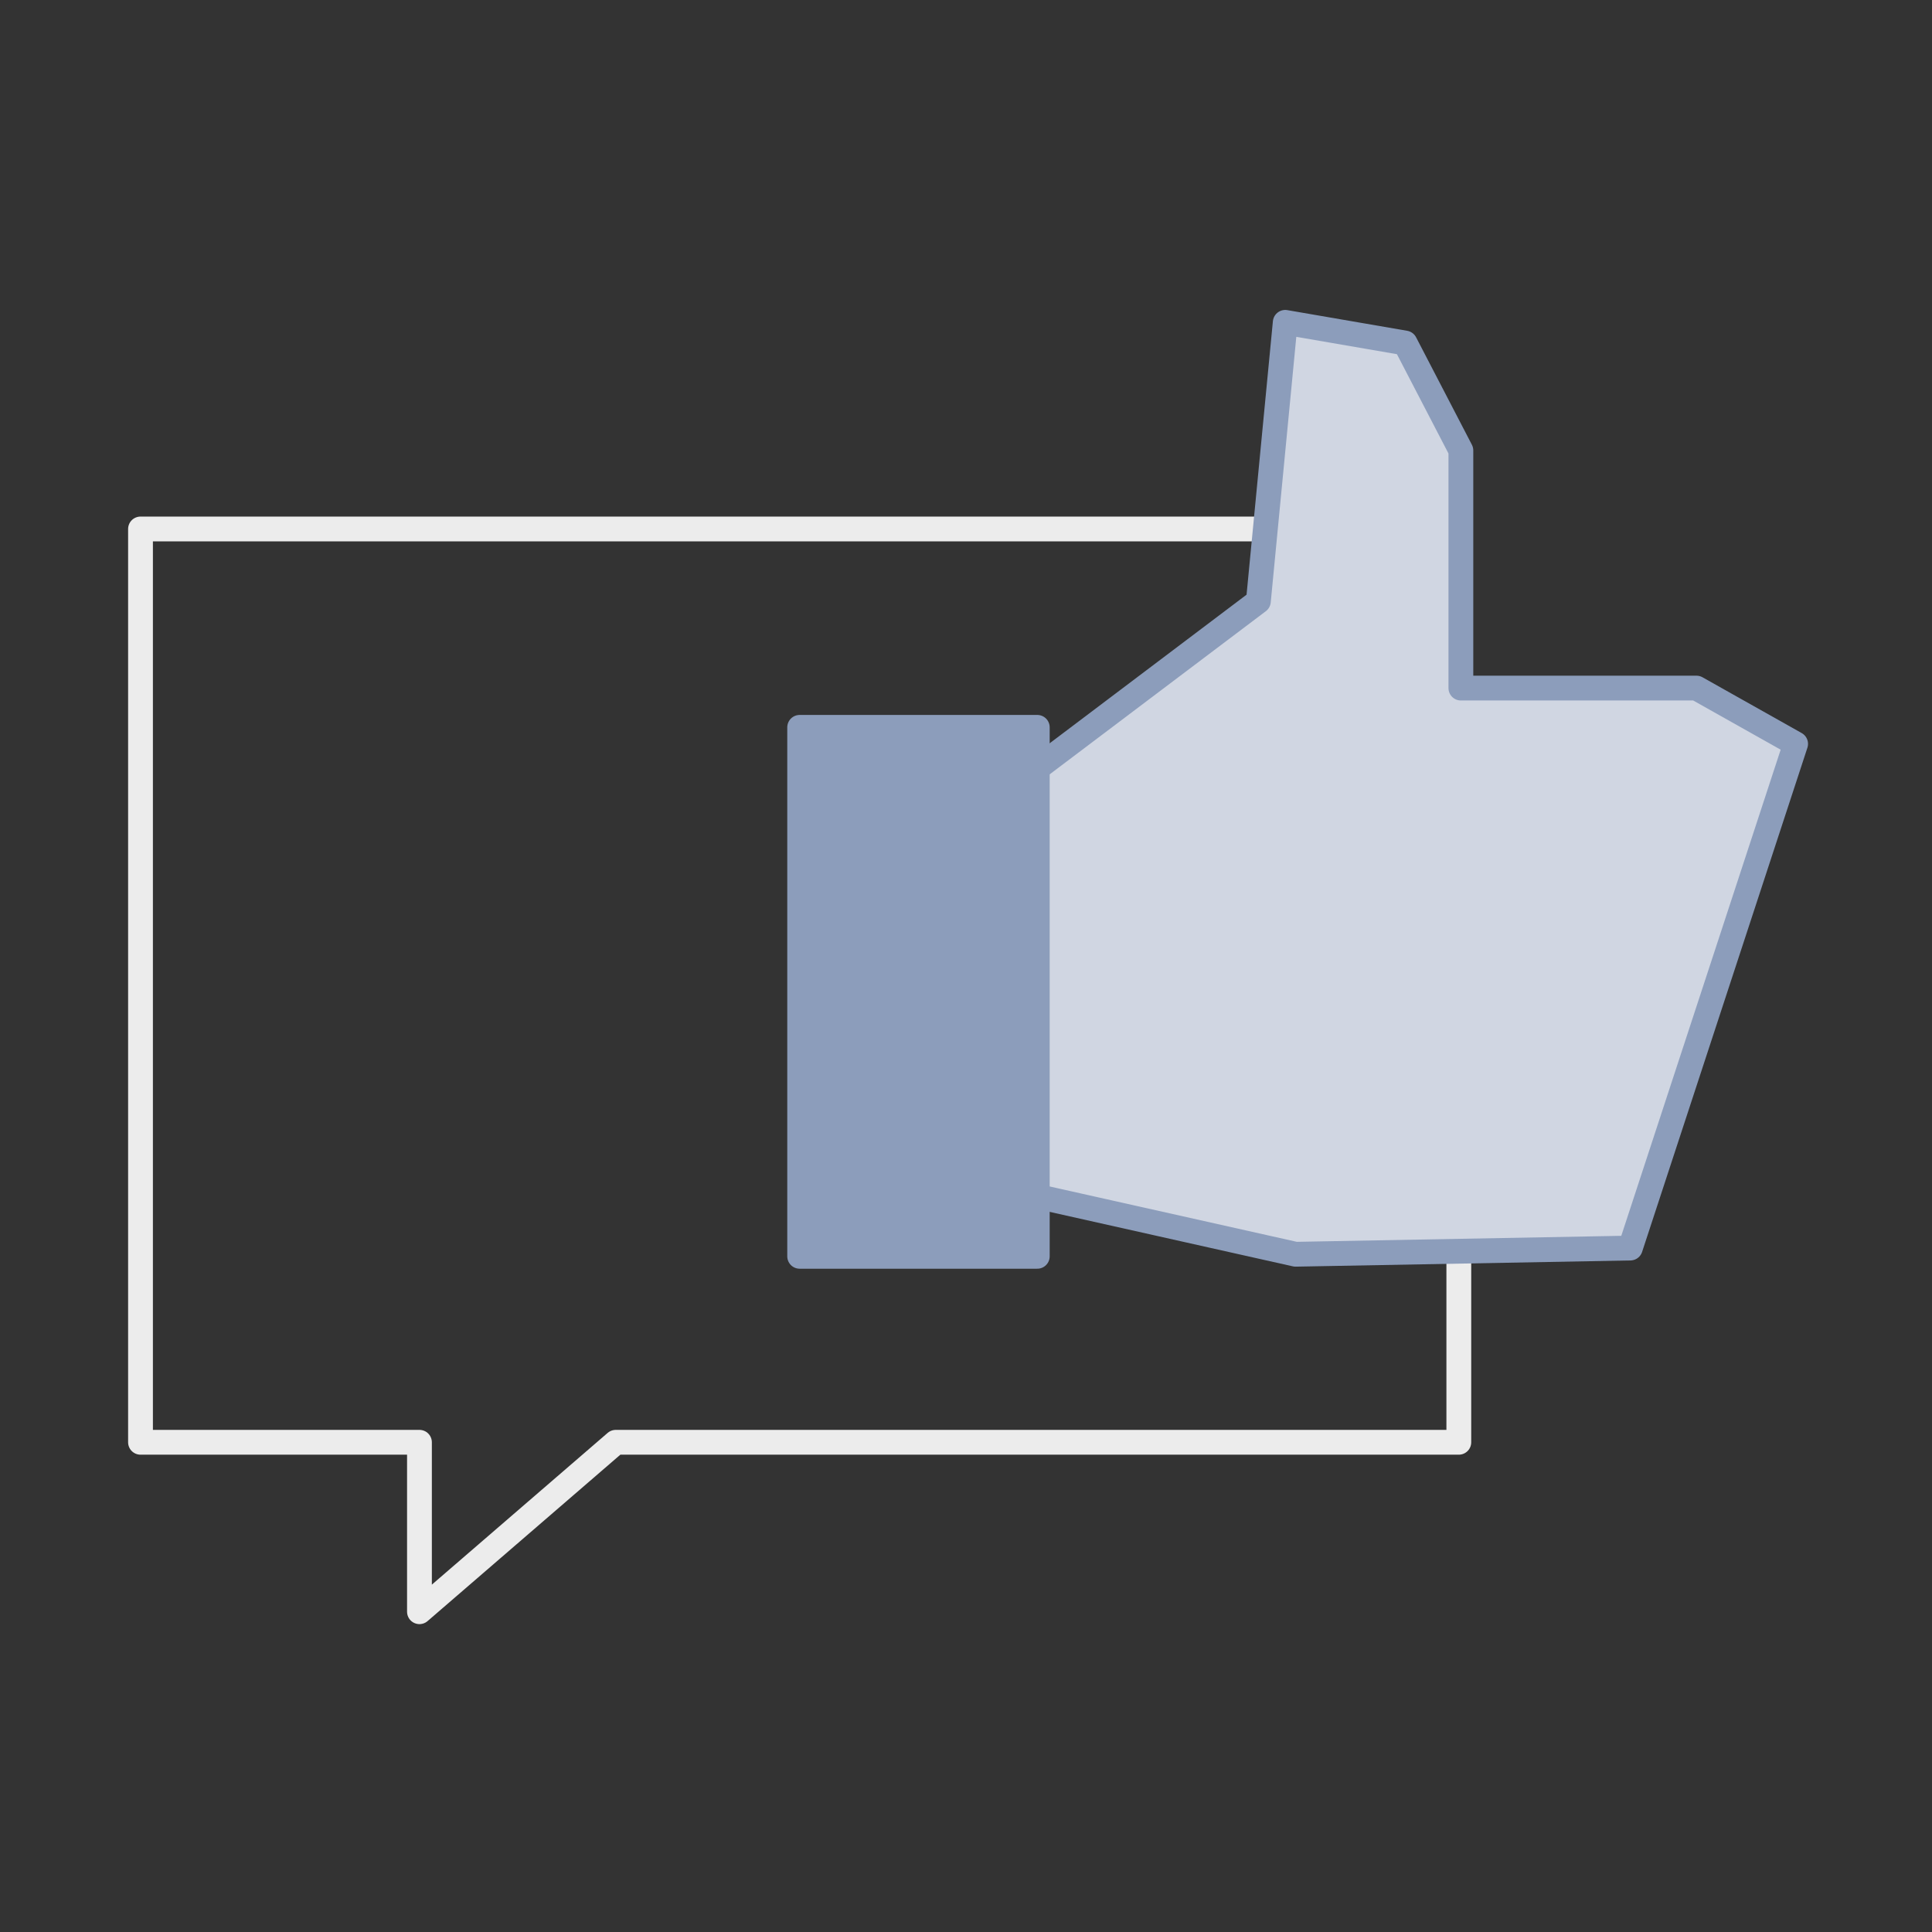
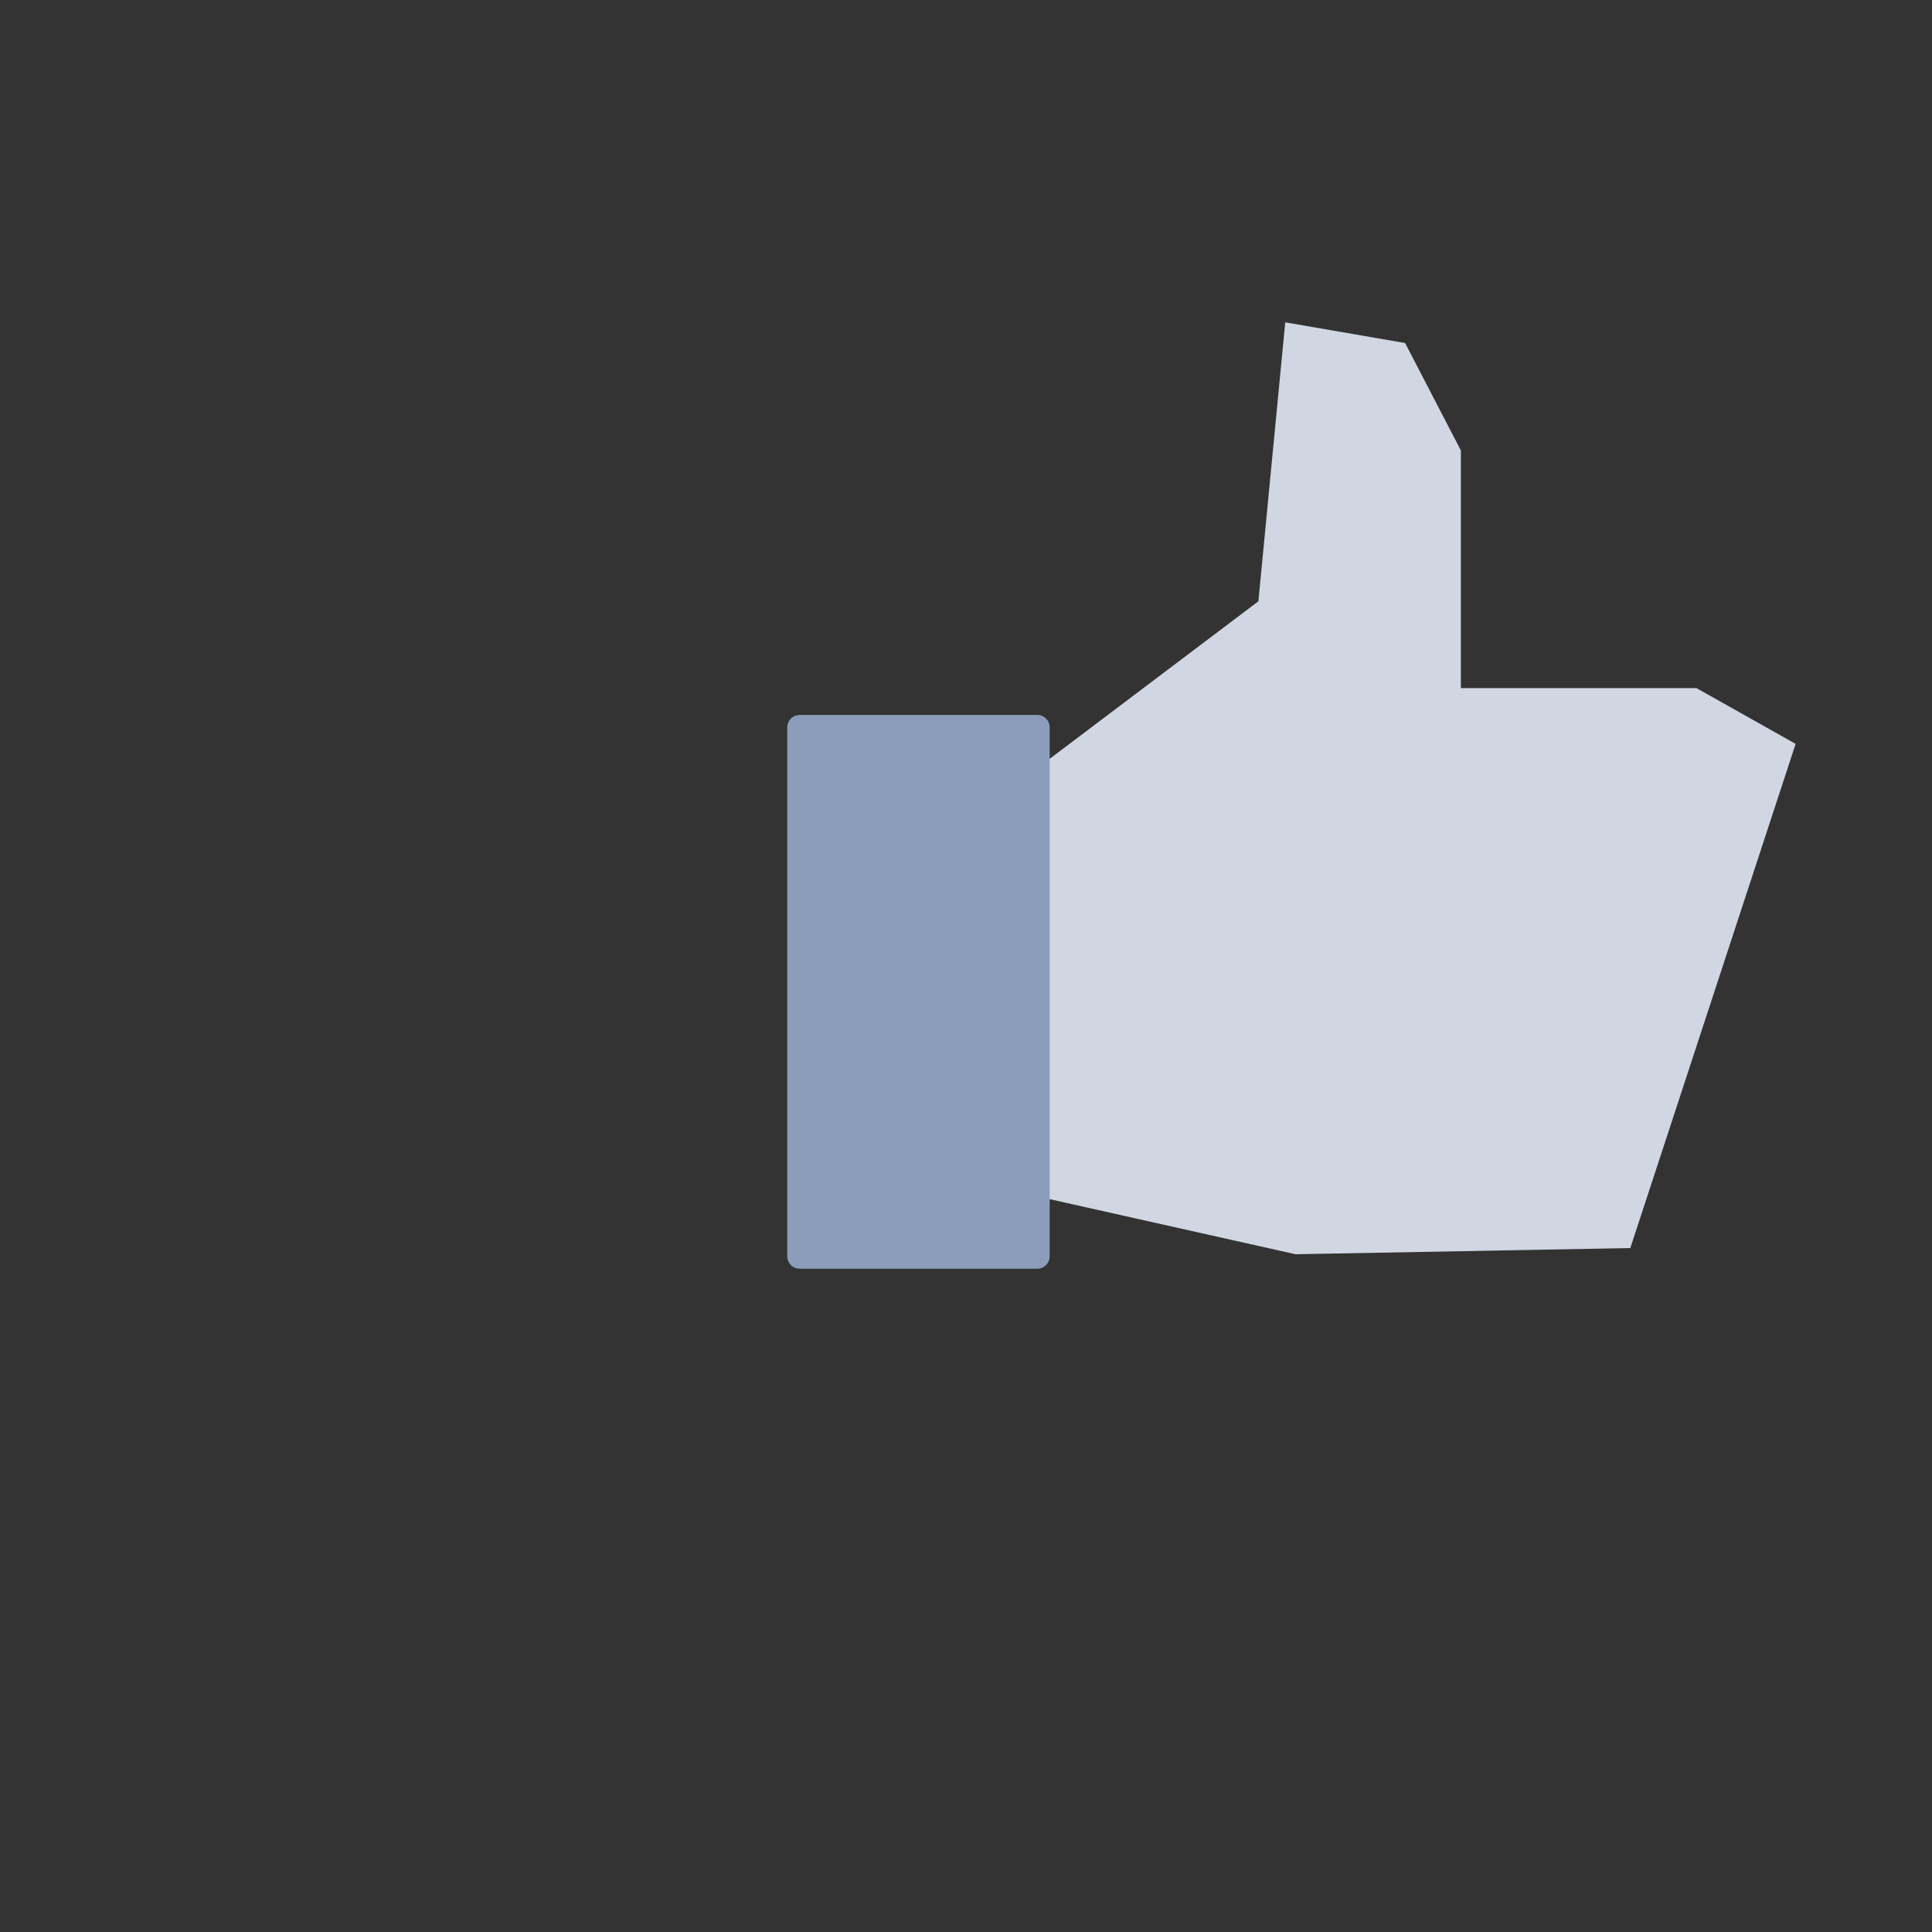
<svg xmlns="http://www.w3.org/2000/svg" id="Illu_x5F_Set_x5F_Standard" version="1.1" viewBox="0 0 93.5 93.5">
  <rect x="0" y="0" width="93.5" height="93.5" fill="#333333" stroke="none" />
  <defs>
    <style>
      .st0 {
        stroke: #ececec;
      }

      .st0, .st1 {
        fill: none;
        stroke-linecap: round;
      }

      .st0, .st1, .st2 {
        stroke-linejoin: round;
        stroke-width: 1.2px;
      }

      .st1, .st2 {
        stroke: #8c9dbb;
      }

      .st3 {
        fill: #d0d6e2;
      }

      .st2 {
        fill: #8c9dbb;
      }
    </style>
  </defs>
-   <path class="st0" d="M61.1,25.6H6.8v44.2h13.5v8.2l9.5-8.2h40.8v-9.2" />
  <path class="st3" d="M50.2,57.9l12.5,2.8,16.2-.3,8-24.4-4.8-2.7h-11.4v-11.5l-2.7-5.2-5.8-1-1.3,13.5-10.6,8" />
-   <path class="st1" d="M50.2,57.9l12.5,2.8,16.2-.3,8-24.4-4.8-2.7h-11.4v-11.5l-2.7-5.2-5.8-1-1.3,13.5-10.6,8" />
  <path class="st2" d="M50.2,35.2h-11.5v25.6h11.5v-25.6Z" />
</svg>